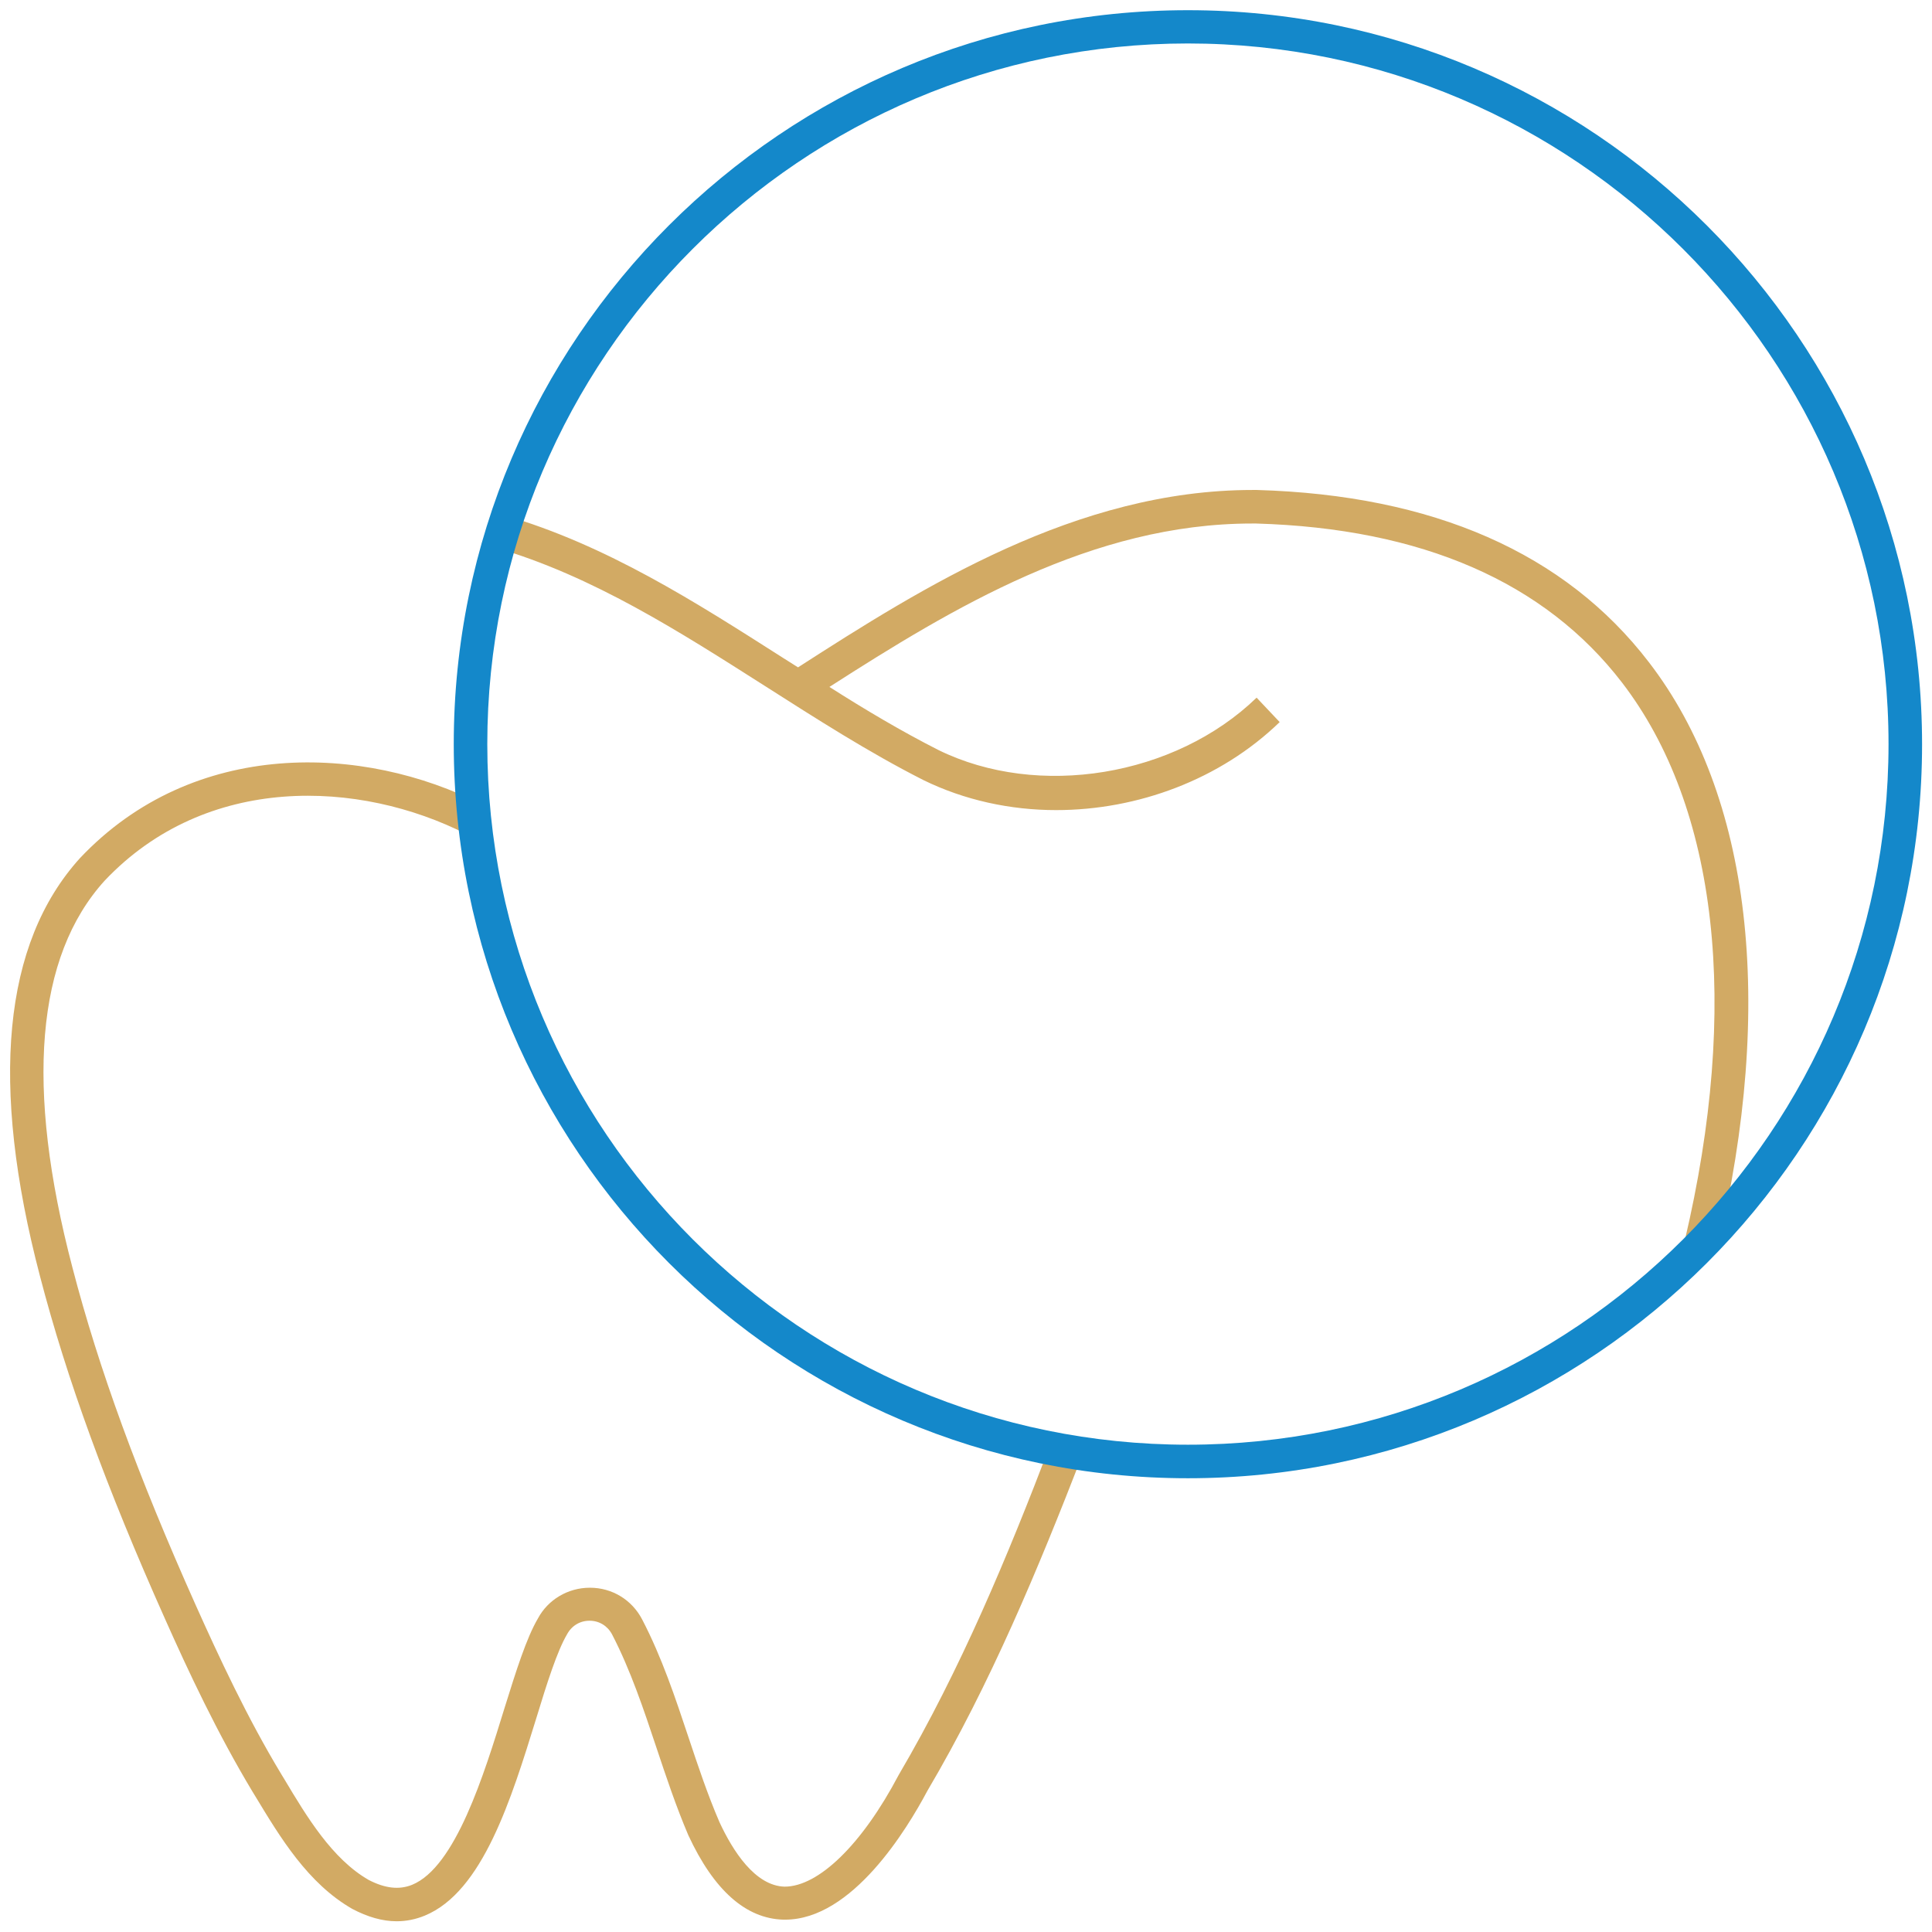
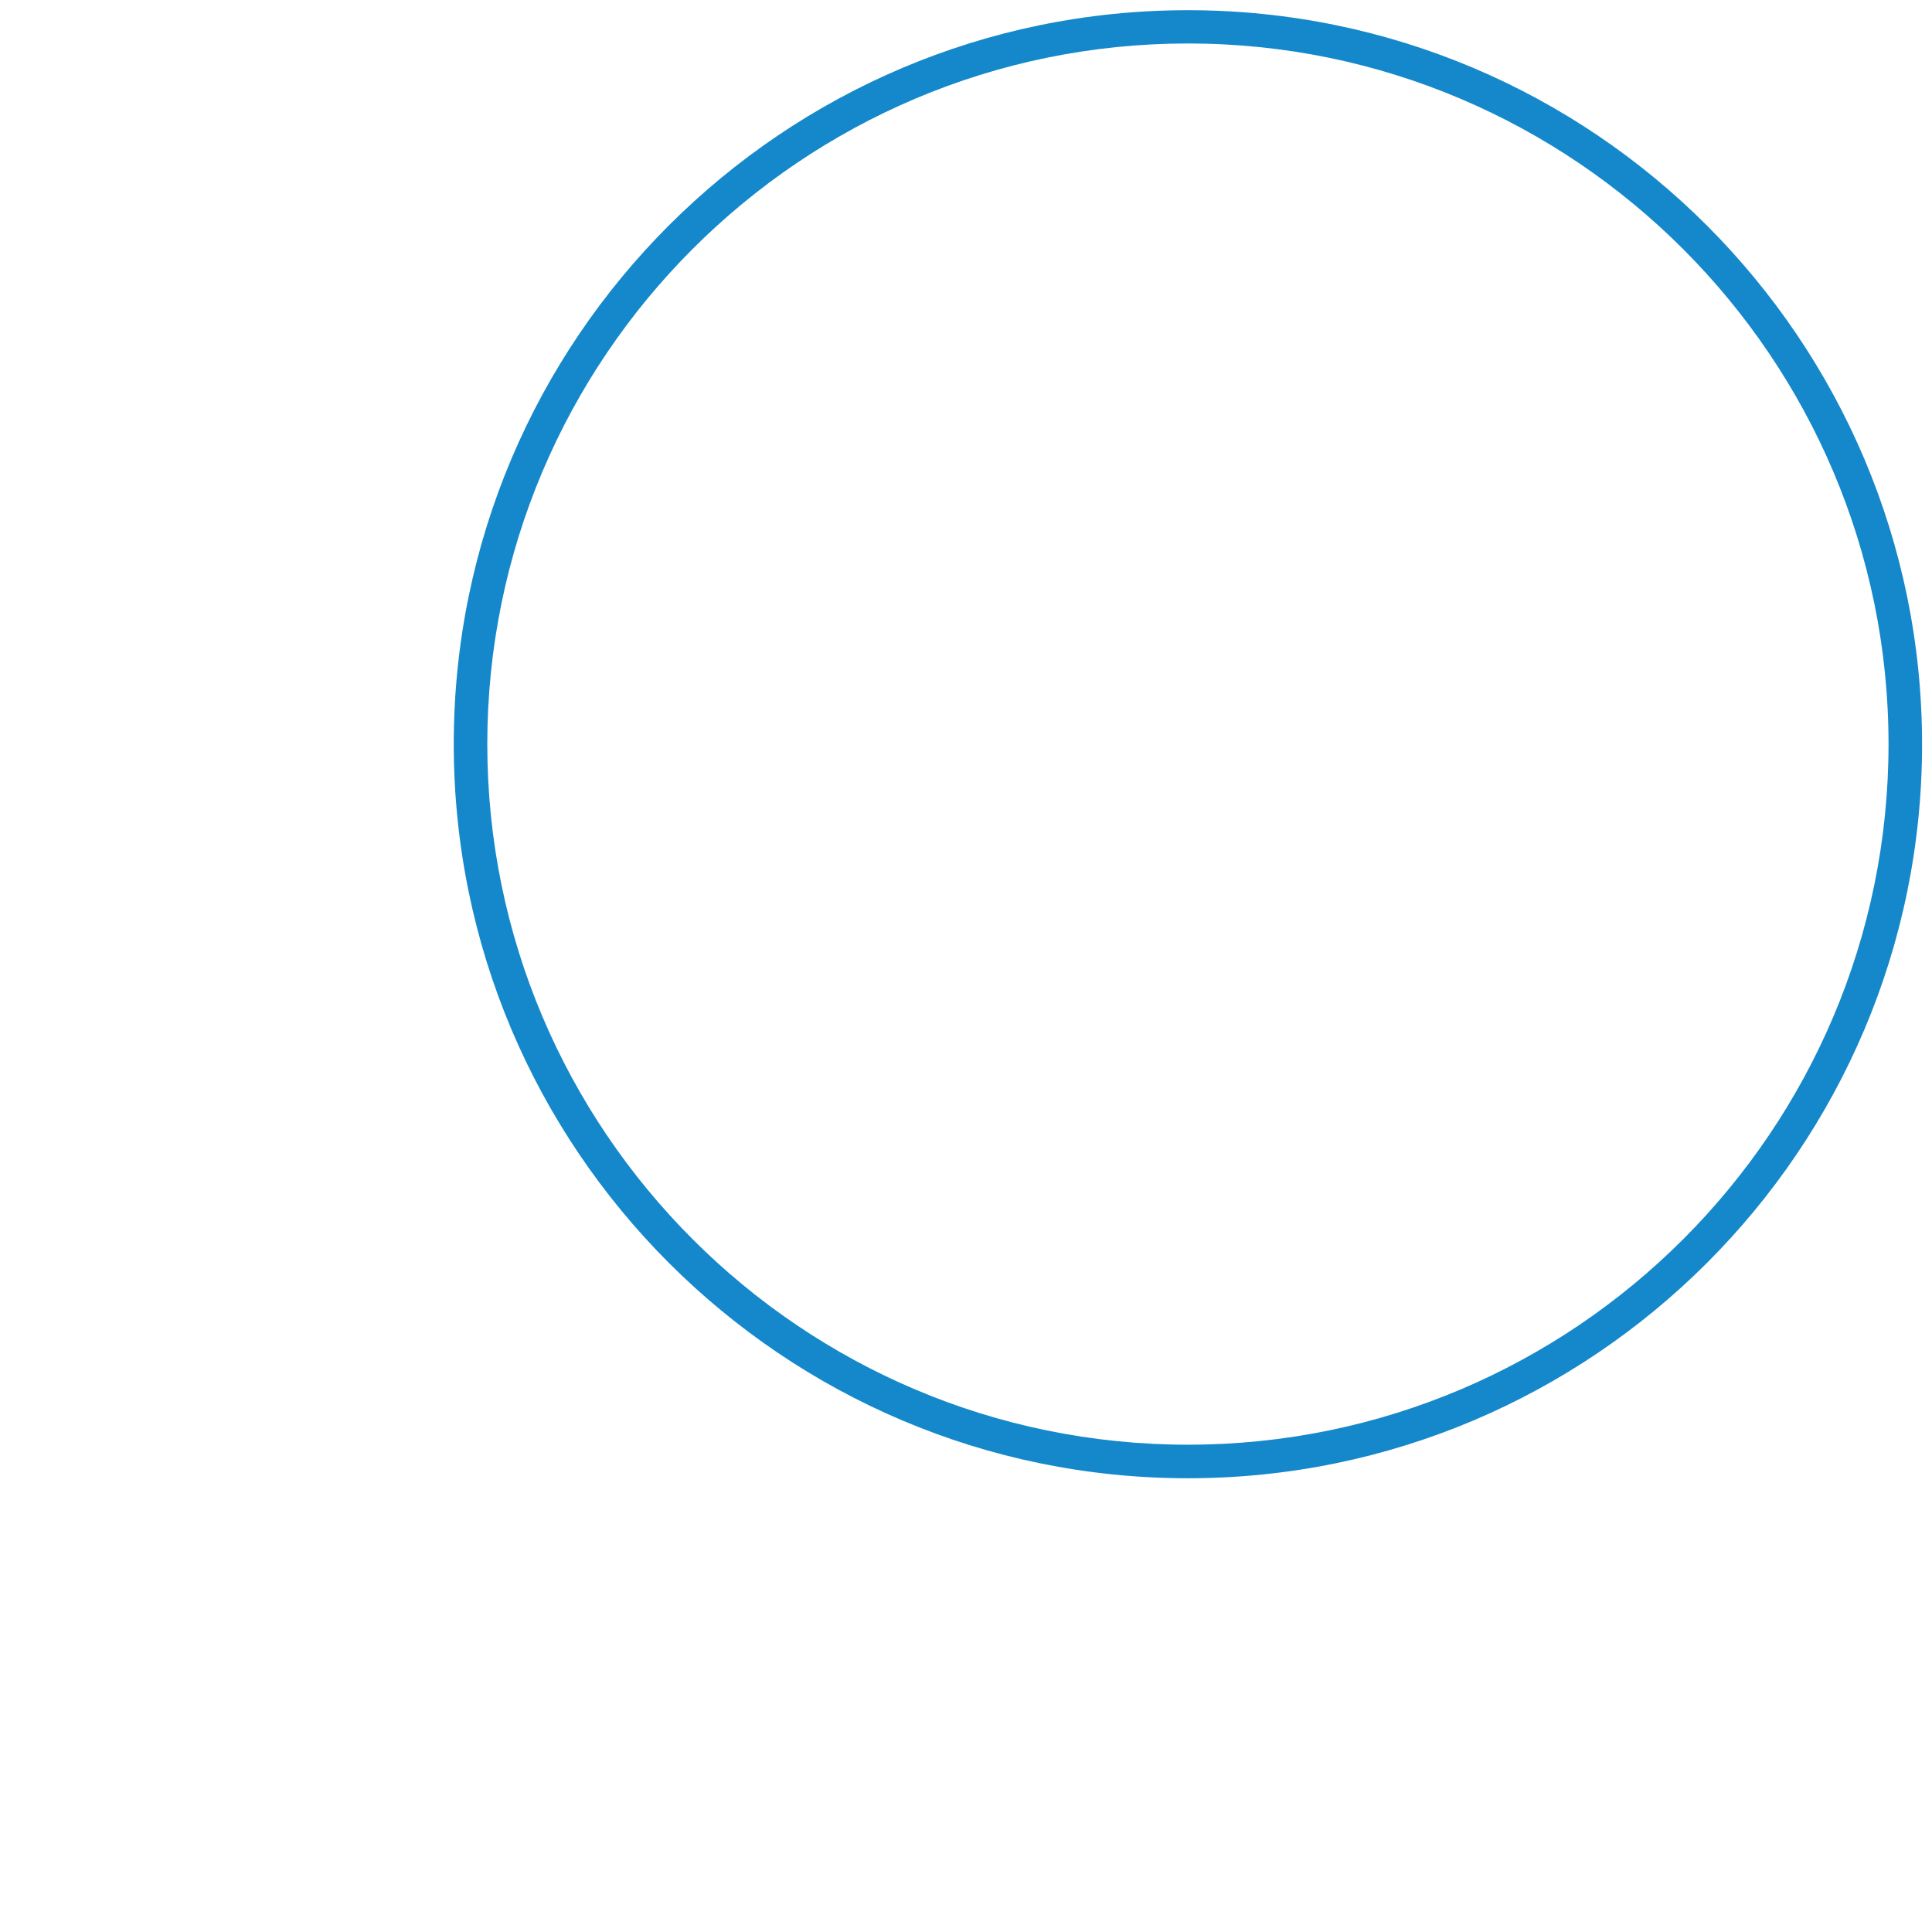
<svg xmlns="http://www.w3.org/2000/svg" version="1.1" x="0px" y="0px" viewBox="0 0 72 72" enable-background="new 0 0 72 72" xml:space="preserve">
  <g>
-     <path fill="#D2AA64" d="M33.49,66.15c-1.37,2.6-2.99,4.16-4.25,4.16c-1.1-0.03-1.93-1.33-2.43-2.41c-0.44-1.02-0.8-2.1-1.15-3.15   c-0.49-1.47-0.99-2.98-1.73-4.4c-0.38-0.73-1.12-1.18-1.94-1.18c0,0-0.01,0-0.01,0c-0.82,0-1.56,0.45-1.93,1.14   c-0.43,0.73-0.81,1.94-1.25,3.35c-0.77,2.5-1.83,5.92-3.44,6.58c-0.49,0.2-1.02,0.13-1.62-0.18c-1.36-0.78-2.31-2.36-3.14-3.75   l-0.11-0.18c-1.27-2.1-2.33-4.38-3.2-6.32C5.14,55,3.68,51.01,2.7,47.24C0.93,40.5,1.34,35.64,3.9,32.82   c3.79-4.01,9.5-3.76,13.49-1.73l0.57-1.11c-4.4-2.24-10.74-2.49-14.98,2c-2.87,3.17-3.37,8.41-1.49,15.58   c1,3.84,2.48,7.89,4.65,12.75c0.88,1.98,1.97,4.3,3.27,6.46l0.11,0.18c0.92,1.52,1.95,3.24,3.61,4.19c0.57,0.3,1.12,0.46,1.65,0.46   c0.36,0,0.71-0.07,1.05-0.21c2.16-0.89,3.22-4.33,4.16-7.37c0.39-1.28,0.77-2.48,1.14-3.11c0.17-0.32,0.48-0.51,0.84-0.51   c0,0,0,0,0,0c0.36,0,0.67,0.19,0.84,0.51c0.69,1.33,1.18,2.8,1.65,4.21c0.36,1.08,0.73,2.19,1.19,3.27   c0.95,2.05,2.14,3.11,3.54,3.15c0.02,0,0.05,0,0.07,0c2.5,0,4.54-3.37,5.3-4.8c2.35-3.98,4.15-8.33,5.75-12.45l-1.17-0.45   C37.58,57.93,35.8,62.22,33.49,66.15z M61.45,24.68c-3.12-4.07-8.04-6.23-14.61-6.42c-0.05,0-0.11,0-0.16,0   c-6.56,0-12.29,3.62-16.94,6.61c-0.19-0.12-0.38-0.24-0.57-0.36c-3.23-2.06-6.56-4.2-10.38-5.31l-0.35,1.2   c3.65,1.06,6.9,3.15,10.06,5.16c1.9,1.21,3.86,2.47,5.91,3.51c1.53,0.75,3.24,1.12,4.95,1.12c3.04,0,6.12-1.14,8.33-3.28L46.83,26   c-3.04,2.94-8.14,3.78-11.86,1.95c-1.38-0.7-2.74-1.51-4.06-2.35c4.6-2.95,9.79-6.09,15.75-6.09c0.05,0,0.1,0,0.15,0   c6.17,0.18,10.76,2.18,13.64,5.93c3.57,4.65,4.4,12.05,2.33,20.82l1.22,0.29C66.17,37.4,65.26,29.63,61.45,24.68z" />
    <path fill="#1488CA" d="M44.27,55.09c-15.09,0-27.36-12.27-27.36-27.36S29.18,0.38,44.27,0.38c15.09,0,27.36,12.27,27.36,27.36   S59.35,55.09,44.27,55.09z M44.27,1.62c-14.4,0-26.11,11.71-26.11,26.11c0,14.4,11.71,26.11,26.11,26.11   c14.4,0,26.11-11.71,26.11-26.11C70.38,13.34,58.66,1.62,44.27,1.62z" />
  </g>
</svg>